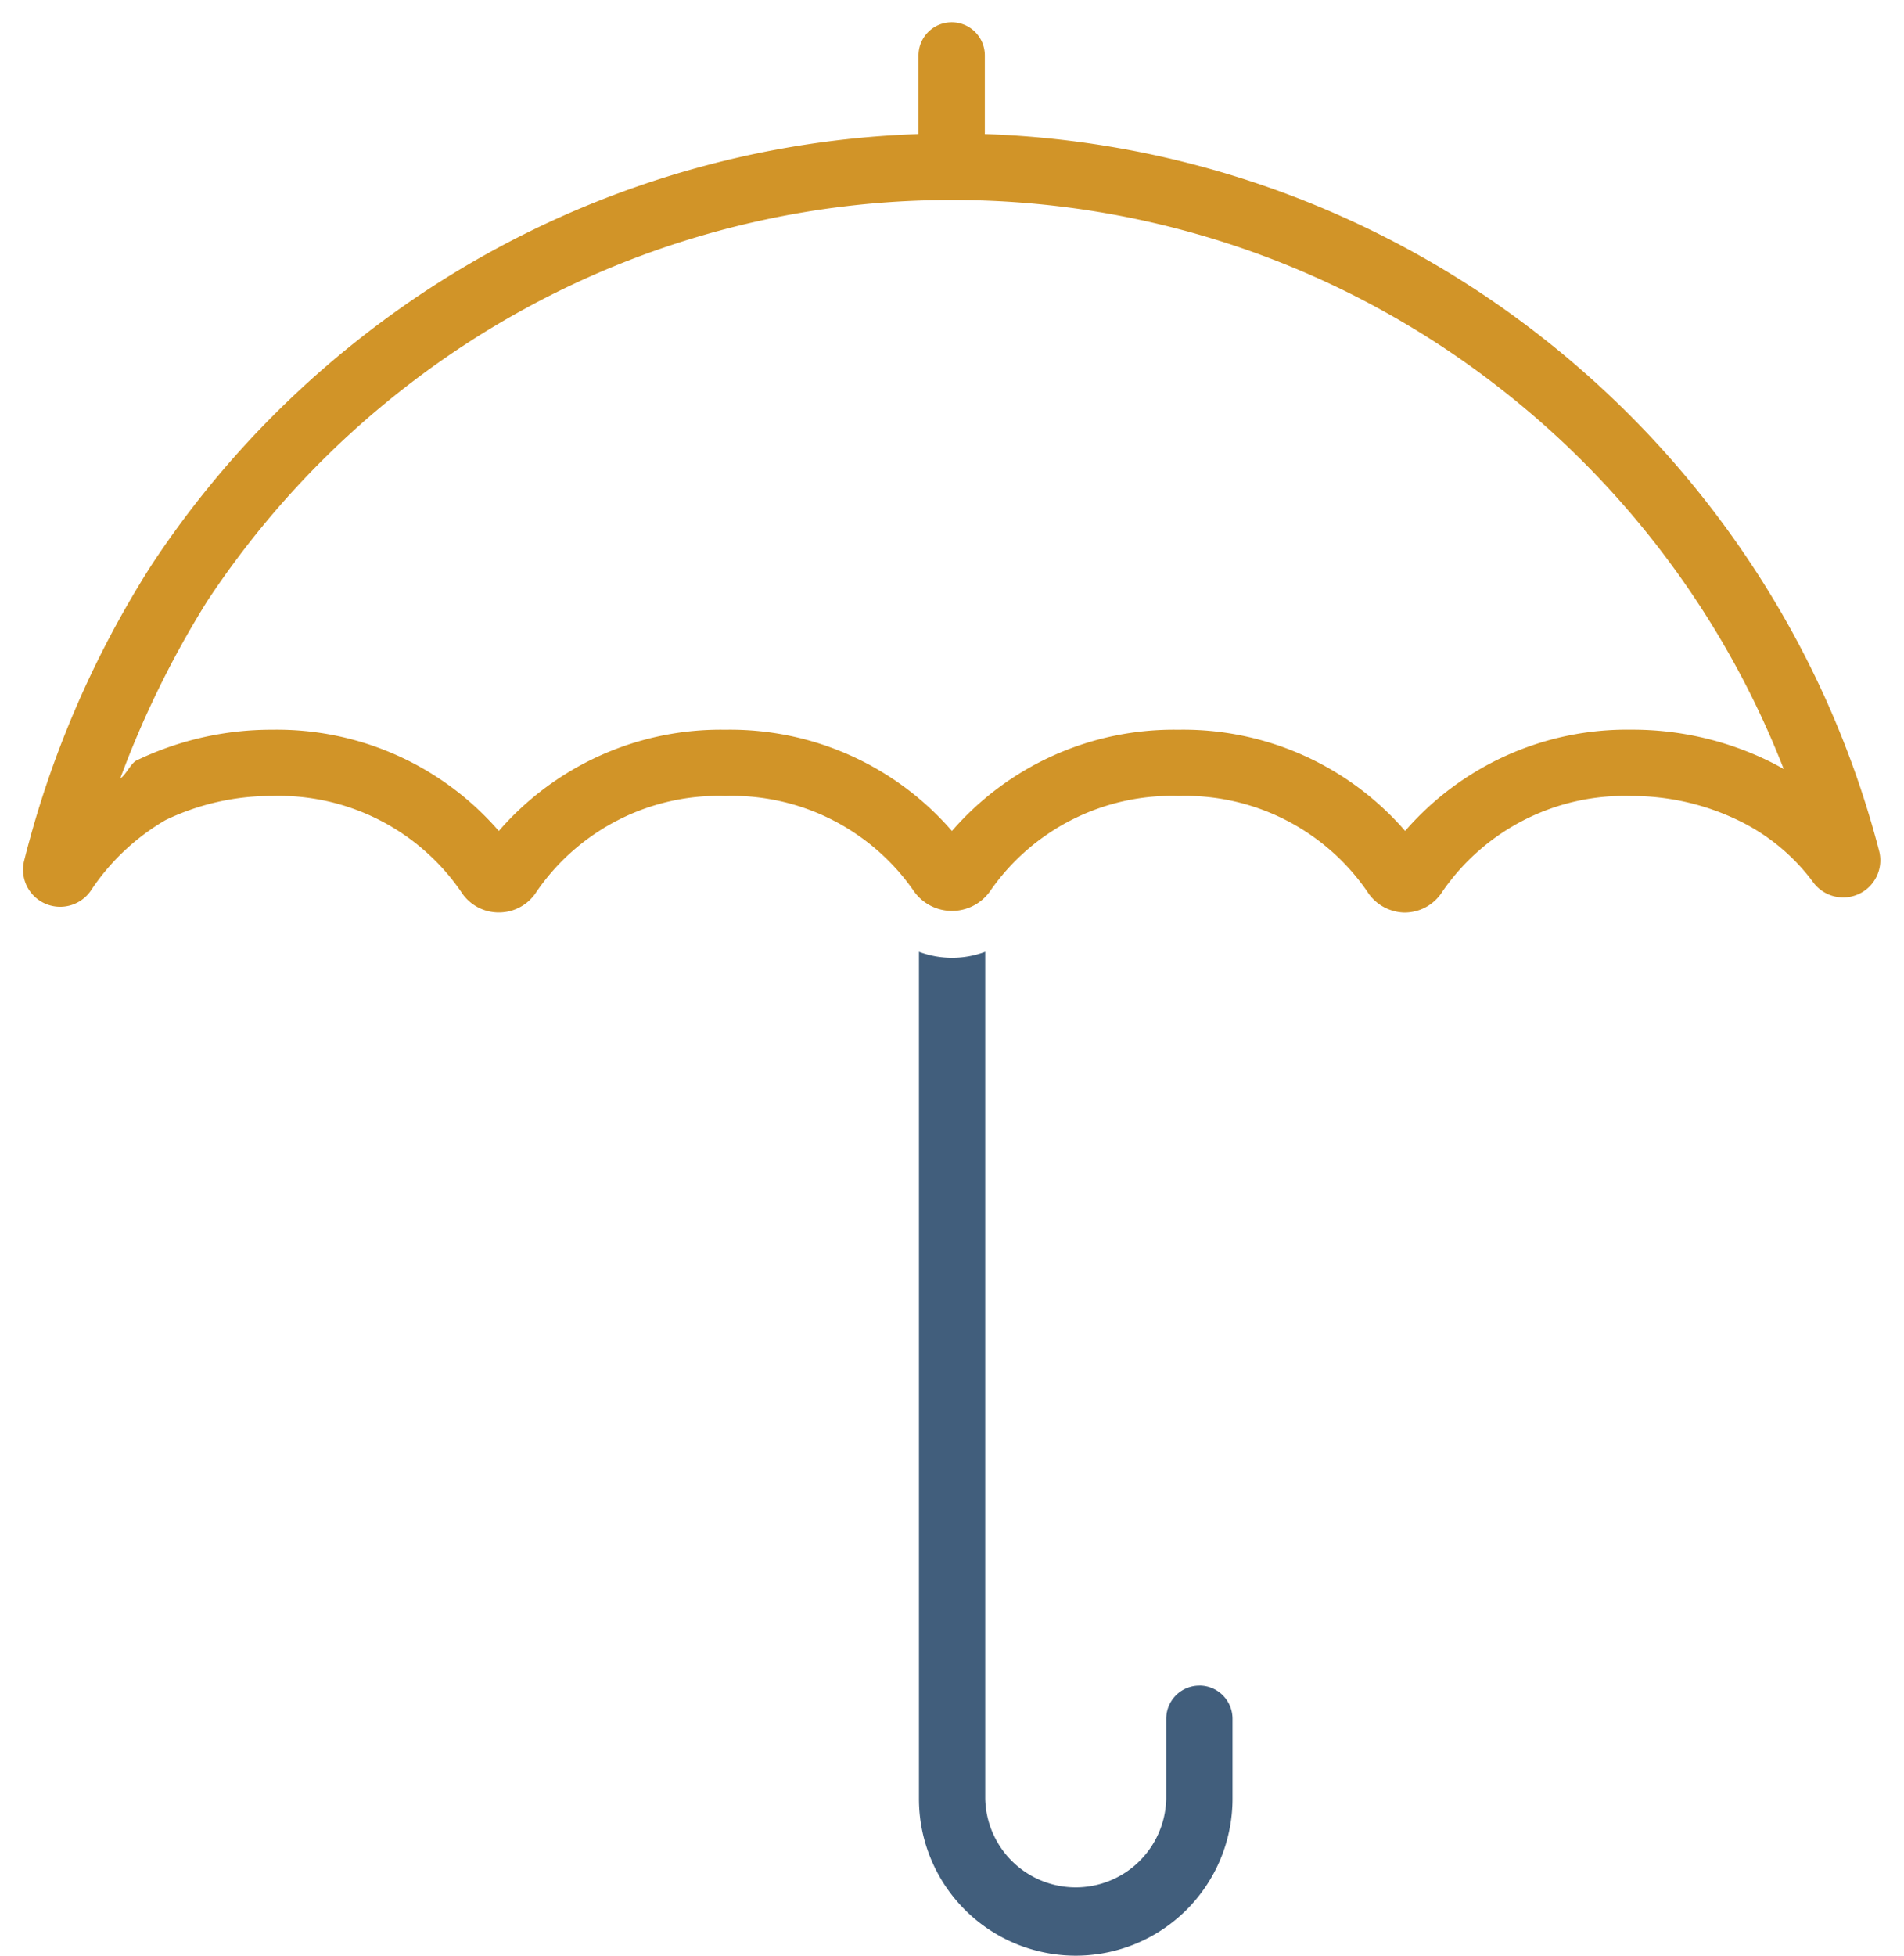
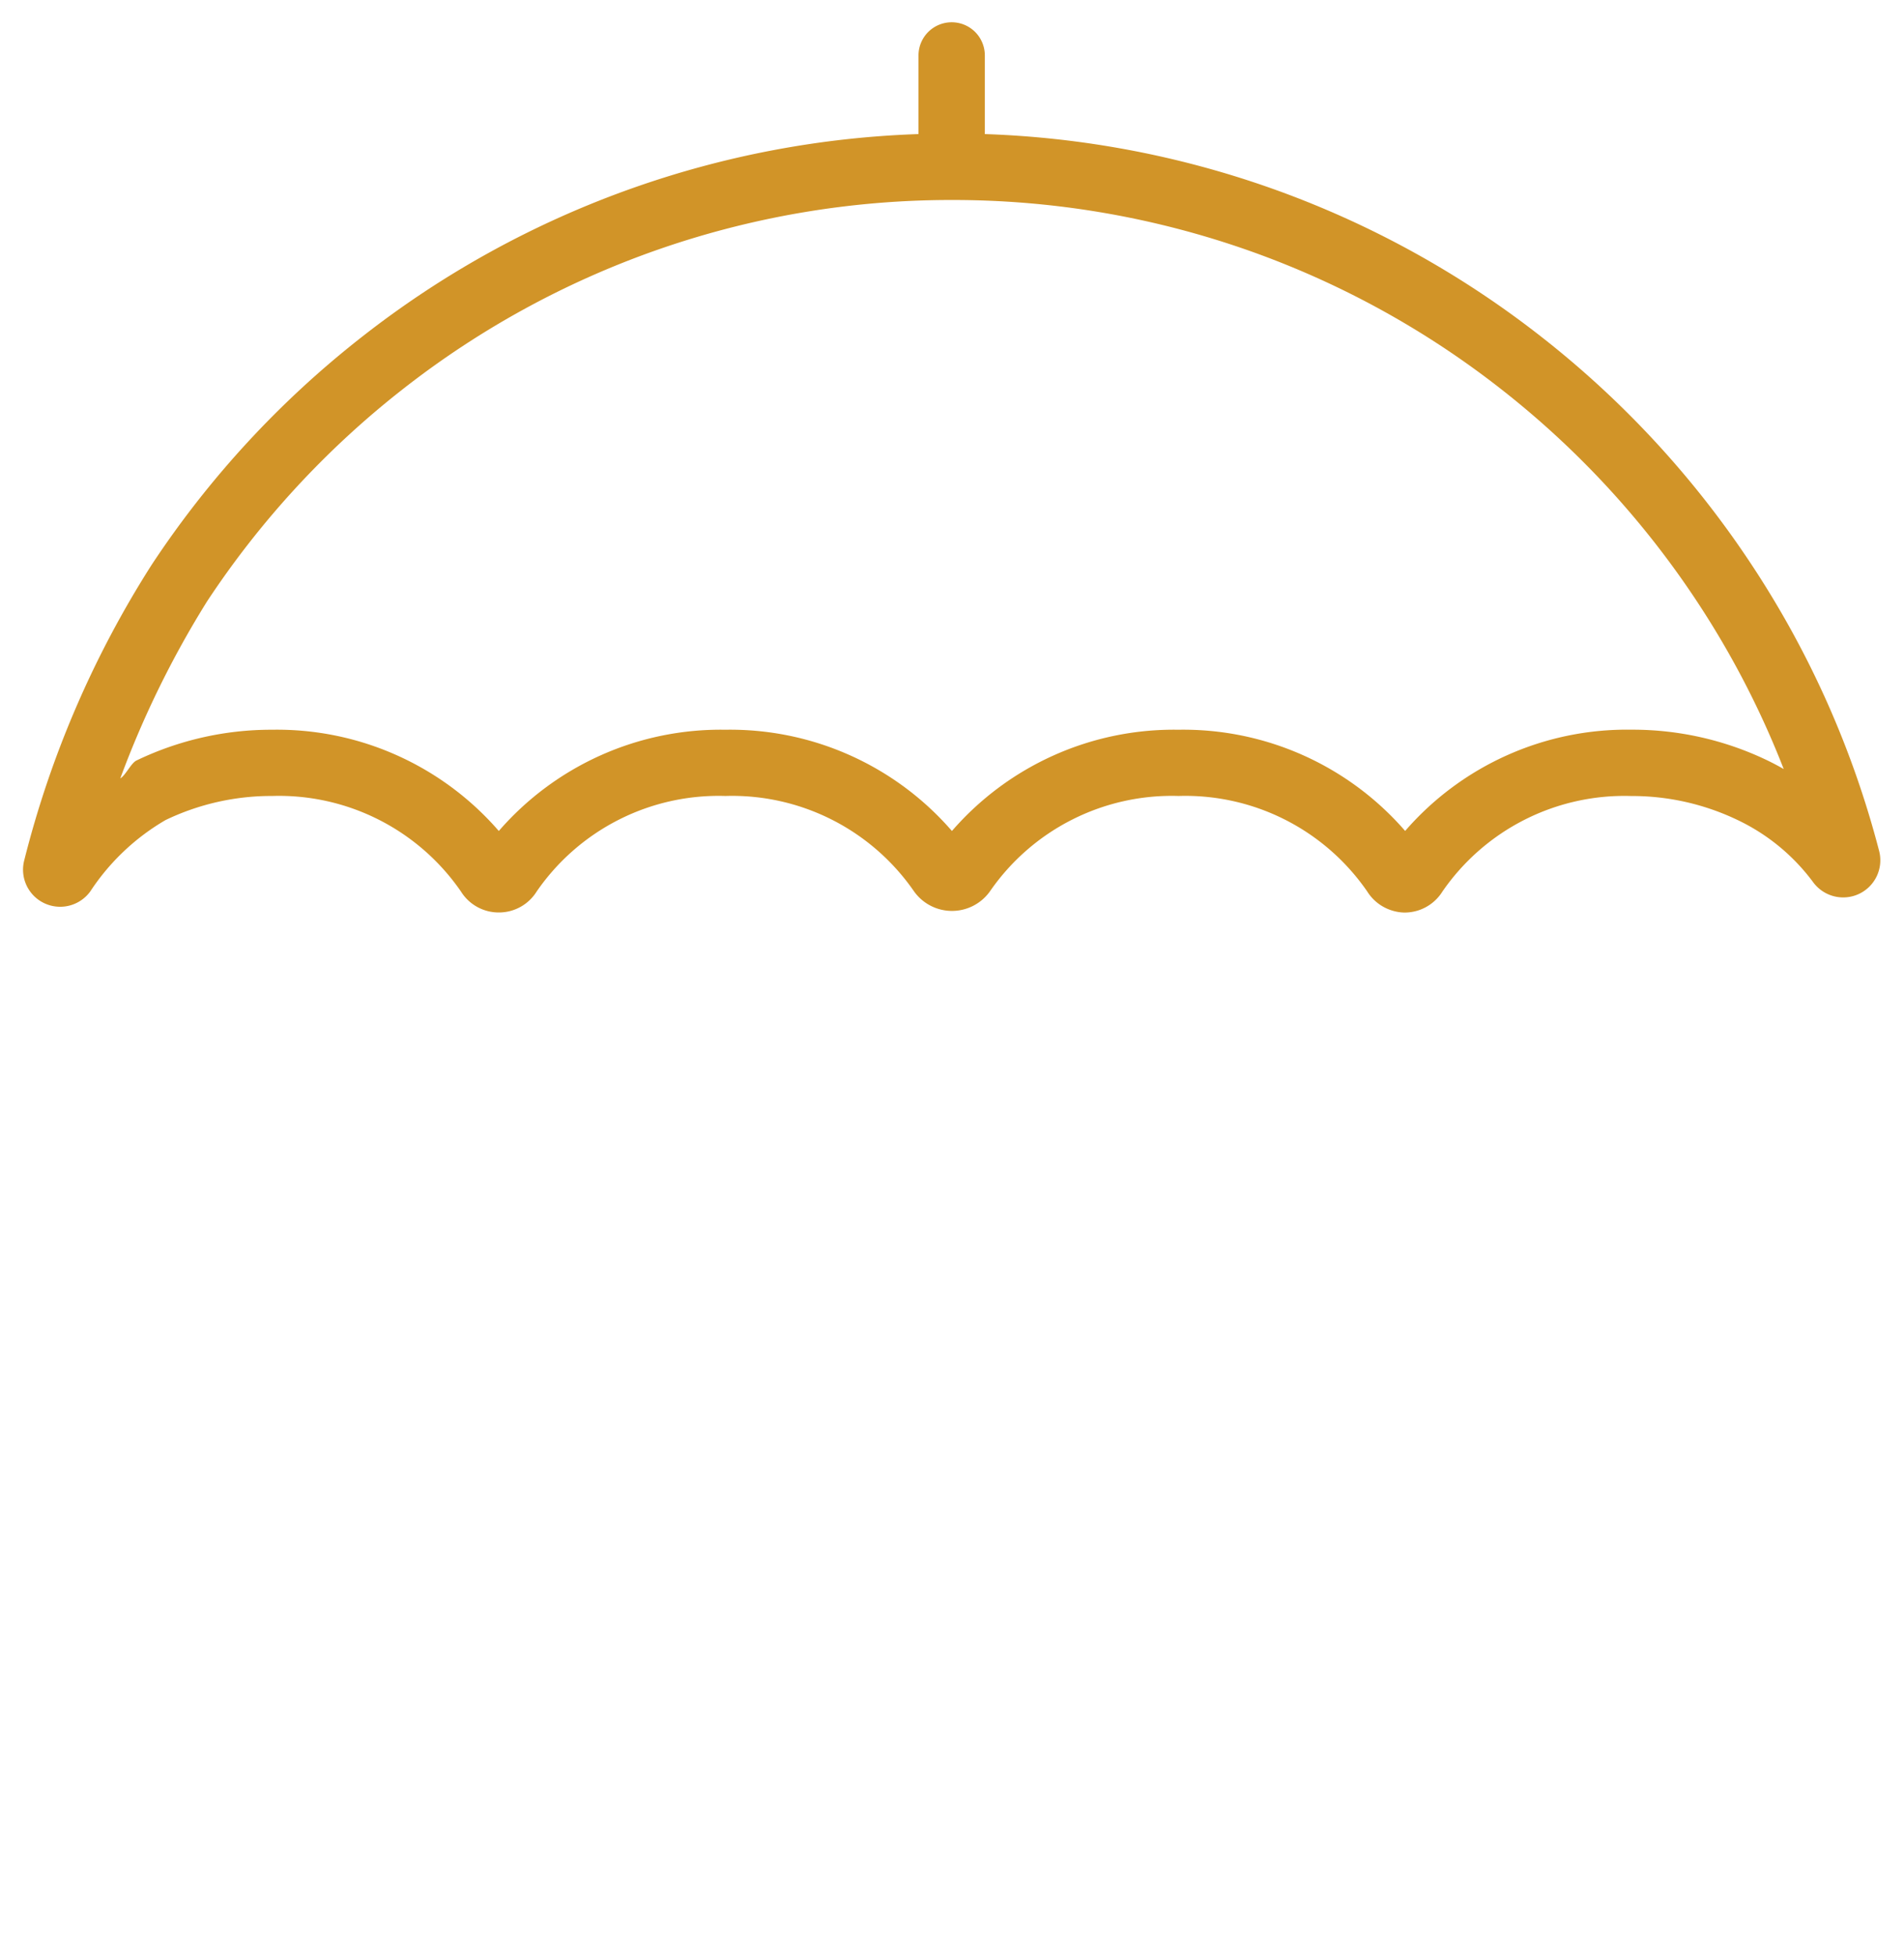
<svg xmlns="http://www.w3.org/2000/svg" width="42.595" height="43.73" viewBox="0 0 42.595 43.73">
  <g id="Grupo_245" data-name="Grupo 245" transform="translate(47.518 22.497)">
    <g id="Grupo_246" data-name="Grupo 246" transform="translate(-47 -21.997)">
      <path id="União_5" data-name="União 5" d="M-834.39-3925.145a1,1,0,0,1-.541-.421,4.944,4.944,0,0,0-4.221-2.136,4.944,4.944,0,0,0-4.222,2.136l-.008.011a1.043,1.043,0,0,1-1.678,0l-.008-.011a4.947,4.947,0,0,0-4.222-2.136,4.944,4.944,0,0,0-4.222,2.136.994.994,0,0,1-.848.469.994.994,0,0,1-.846-.469,4.945,4.945,0,0,0-4.222-2.136,5.466,5.466,0,0,0-2.387.539,5.059,5.059,0,0,0-1.683,1.595.833.833,0,0,1-1.029.264.829.829,0,0,1-.449-.958,22.452,22.452,0,0,1,2.851-6.609,21.486,21.486,0,0,1,4.683-5.08,21.351,21.351,0,0,1,6.1-3.351,21.359,21.359,0,0,1,6.372-1.2v-1.759a.742.742,0,0,1,.742-.741.741.741,0,0,1,.742.741v1.759a21.365,21.365,0,0,1,6.373,1.2,21.364,21.364,0,0,1,6.1,3.351,21.505,21.505,0,0,1,4.682,5.08,21.313,21.313,0,0,1,2.852,6.4.831.831,0,0,1-.449.958.834.834,0,0,1-1.03-.264,4.515,4.515,0,0,0-1.683-1.385,5.462,5.462,0,0,0-2.387-.539,4.944,4.944,0,0,0-4.221,2.136,1,1,0,0,1-.532.419,1.018,1.018,0,0,1-.316.051A.989.989,0,0,1-834.39-3925.145Zm.307-1.775a6.568,6.568,0,0,1,5.068-2.264,6.955,6.955,0,0,1,3.038.688c.124.06.245.124.363.192a19.957,19.957,0,0,0-1.942-3.75,20.036,20.036,0,0,0-4.361-4.73,19.867,19.867,0,0,0-5.681-3.119,19.911,19.911,0,0,0-6.623-1.125,19.906,19.906,0,0,0-6.622,1.125,19.873,19.873,0,0,0-5.682,3.119,20.033,20.033,0,0,0-4.36,4.73,21.644,21.644,0,0,0-1.942,3.959c.118-.067.24-.341.362-.4a6.959,6.959,0,0,1,3.038-.688,6.567,6.567,0,0,1,5.068,2.264,6.571,6.571,0,0,1,5.069-2.264,6.567,6.567,0,0,1,5.068,2.264,6.571,6.571,0,0,1,5.069-2.264A6.57,6.57,0,0,1-834.083-3926.92Z" transform="translate(865 3945)" fill="#d19428" stroke="rgba(0,0,0,0)" stroke-miterlimit="10" stroke-width="1" />
-       <path id="Caminho_2181" data-name="Caminho 2181" d="M961.933,1007.469a.741.741,0,0,0-.741.741V1010a2.025,2.025,0,0,1-4.049,0V991.059a2.1,2.1,0,0,1-1.483,0V1010a3.507,3.507,0,1,0,7.015,0v-1.791a.741.741,0,0,0-.741-.741" transform="translate(-935.62 -970.278)" fill="#415e7c" />
    </g>
  </g>
</svg>